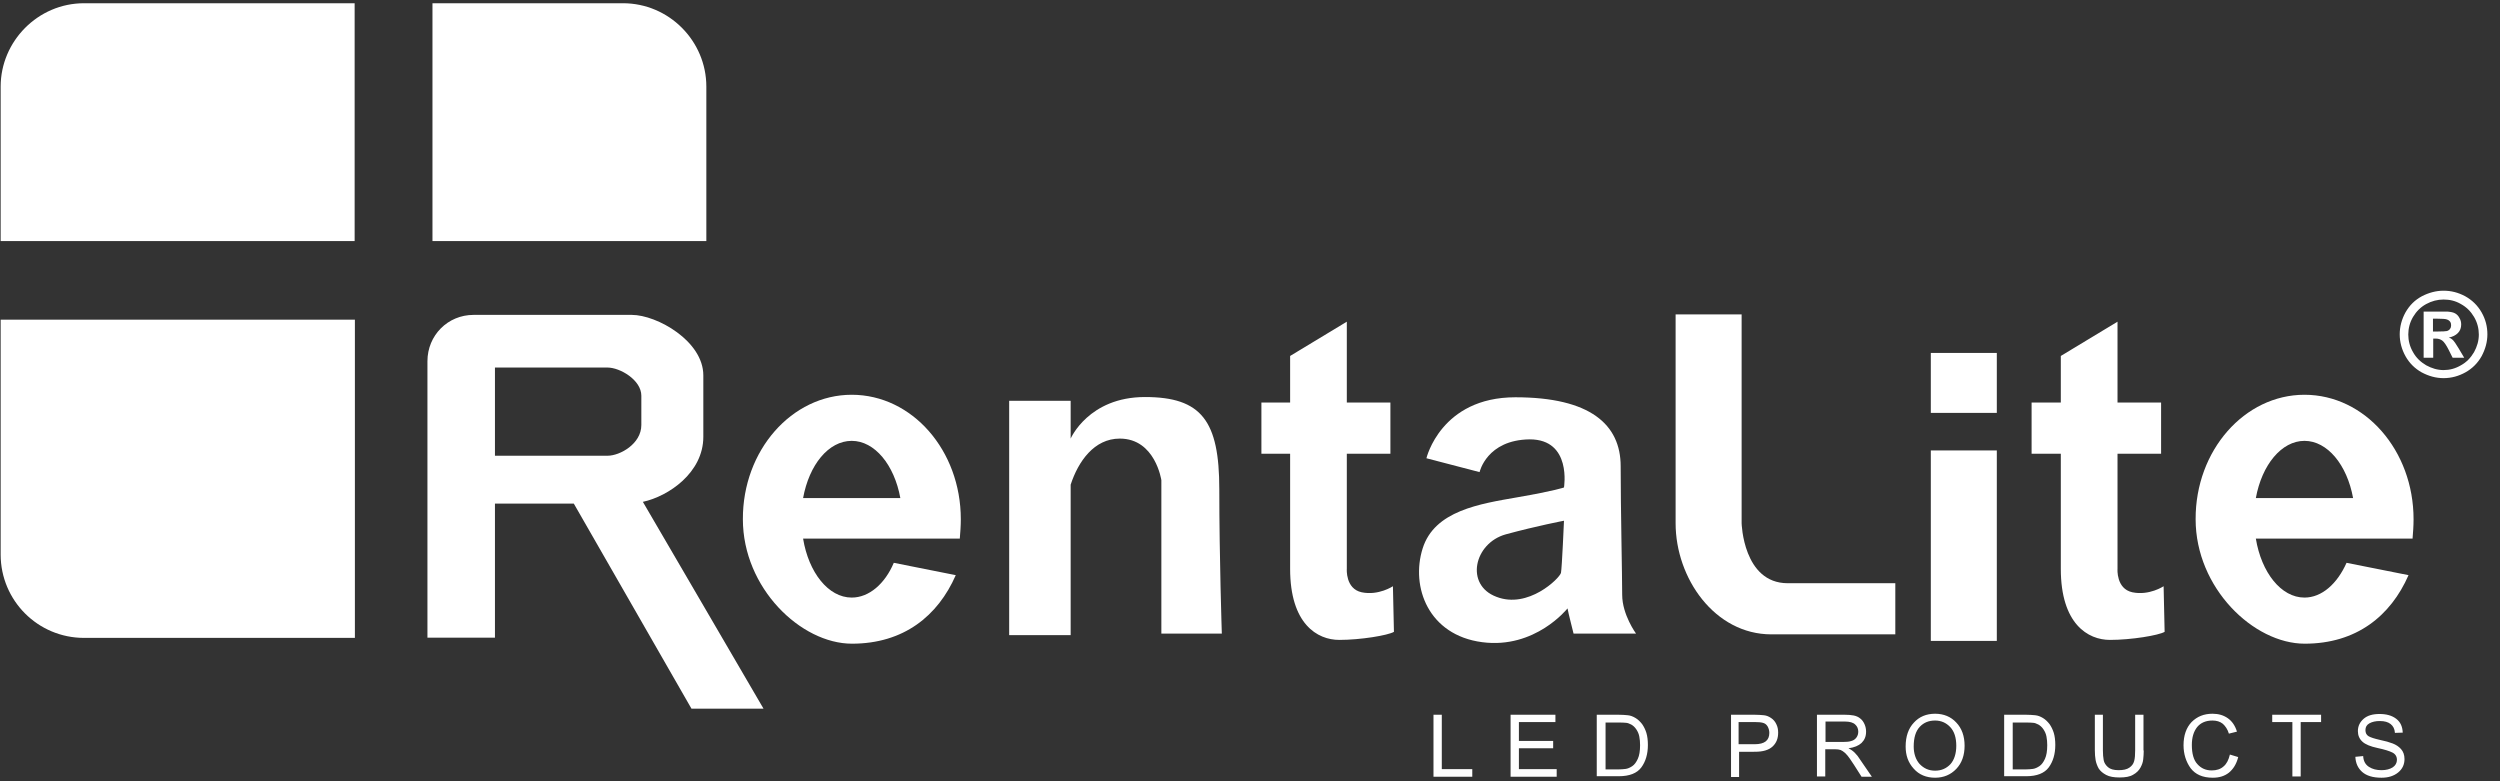
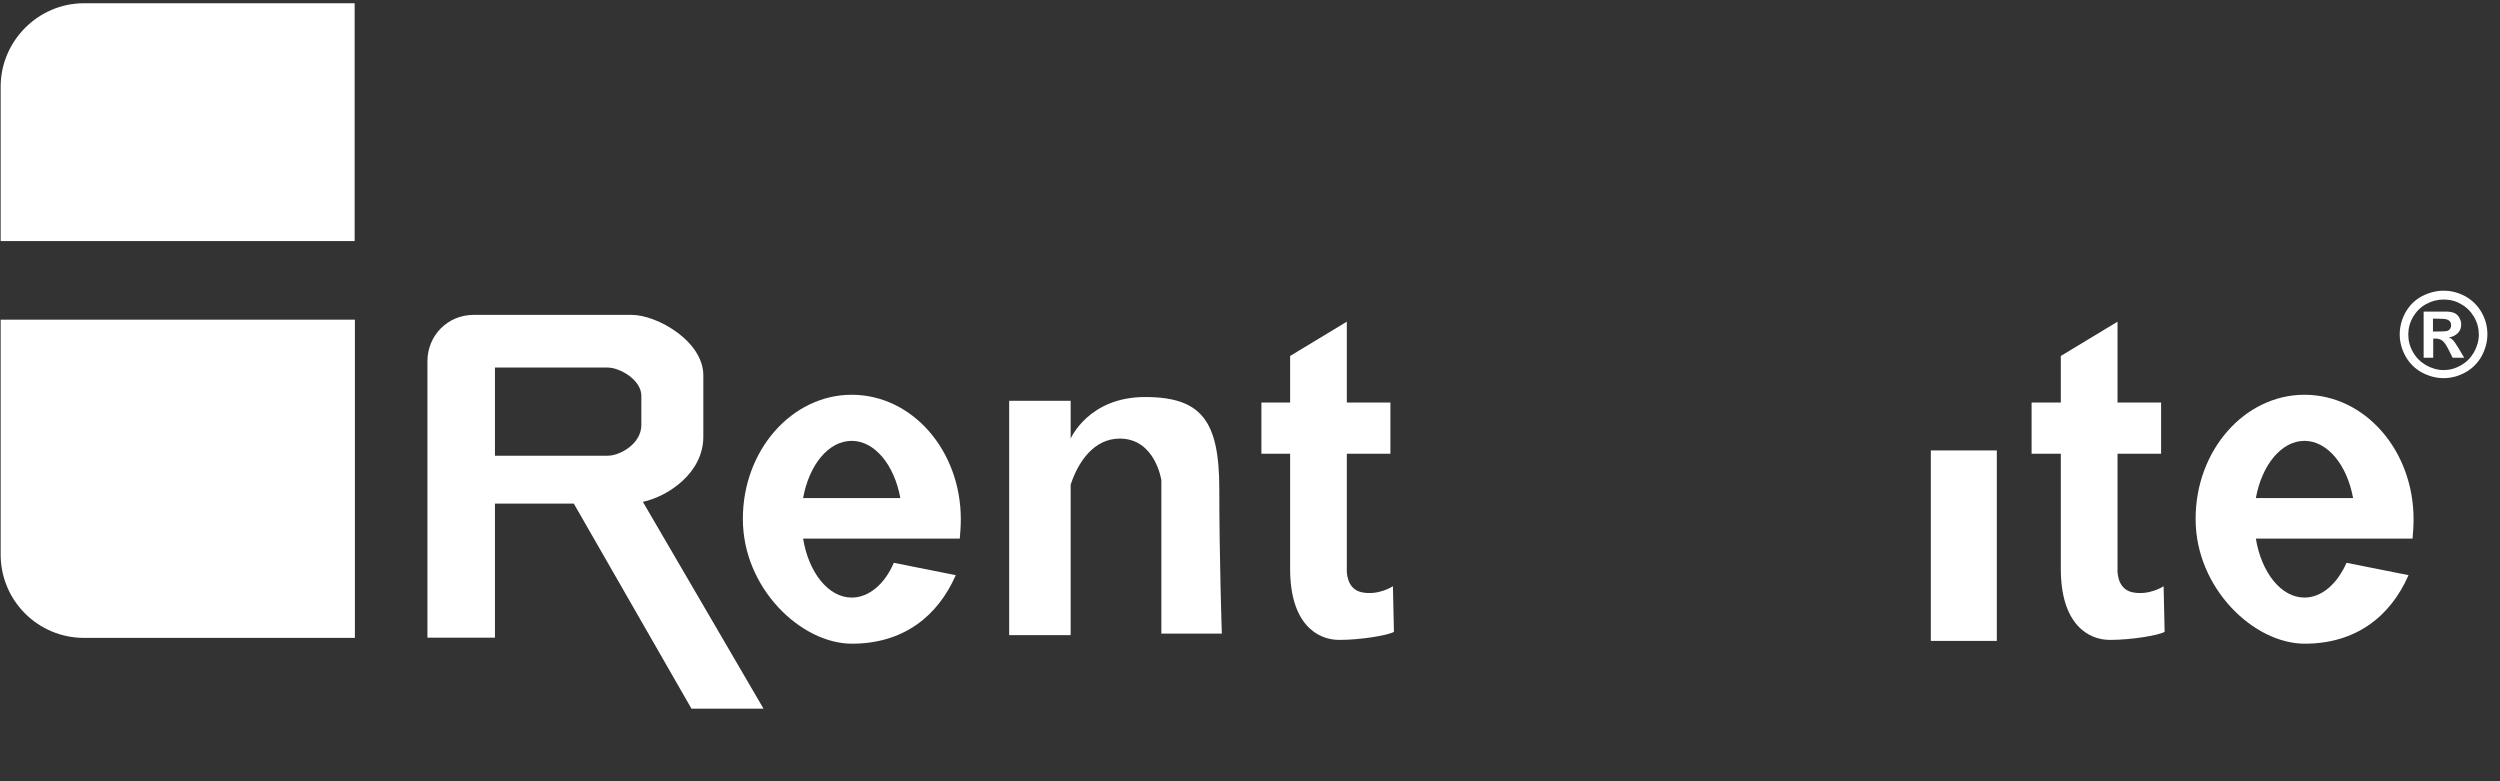
<svg xmlns="http://www.w3.org/2000/svg" width="160" height="50" viewBox="0 0 160 50" fill="none">
  <rect x="0" y="0" width="160" height="50" fill="#333333" stroke="none" />
  <g clip-path="url(#clip0_3192_1243)">
    <path fill-rule="evenodd" clip-rule="evenodd" d="M22.697 40.825H5.379C2.428 40.825 0.042 38.439 0.042 35.488V20.46H22.713V40.825H22.697Z" fill="white" />
-     <path fill-rule="evenodd" clip-rule="evenodd" d="M27.678 0.207H39.868C42.819 0.207 45.206 2.626 45.206 5.544V15.429H27.678V0.207Z" fill="white" />
    <path fill-rule="evenodd" clip-rule="evenodd" d="M5.379 0.207H22.697V15.429H0.042V5.544C0.042 2.642 2.428 0.207 5.379 0.207Z" fill="white" />
    <path fill-rule="evenodd" clip-rule="evenodd" d="M31.677 23.523H38.885C39.675 23.523 41.046 24.314 41.046 25.329V27.2C41.046 28.409 39.675 29.167 38.885 29.167L31.677 29.167V23.523ZM30.307 20.153H40.433C42.045 20.153 45.013 21.83 45.013 24.023V27.958C45.013 30.247 42.787 31.763 41.143 32.118L48.866 45.356H44.255L36.724 32.231H31.677V40.809L27.356 40.809V29.28V24.765V23.12C27.356 21.459 28.662 20.153 30.307 20.153Z" fill="white" />
    <path fill-rule="evenodd" clip-rule="evenodd" d="M51.398 31.876H57.622C57.235 29.747 55.977 28.215 54.51 28.215C53.026 28.215 51.785 29.747 51.398 31.876ZM54.51 25.265C58.38 25.265 61.492 28.828 61.492 33.23C61.492 33.65 61.46 34.085 61.427 34.472H51.398C51.752 36.633 53.01 38.245 54.51 38.245C55.623 38.245 56.638 37.358 57.203 36.02L61.169 36.81C60.025 39.422 57.832 41.196 54.526 41.196C51.253 41.196 47.544 37.632 47.544 33.23C47.528 28.828 50.672 25.265 54.51 25.265Z" fill="white" />
    <path fill-rule="evenodd" clip-rule="evenodd" d="M64.587 25.651H68.522V28.07C68.522 28.07 69.667 25.41 73.278 25.41C76.907 25.41 78.035 26.941 78.035 31.311C78.035 35.697 78.197 40.551 78.197 40.551H74.327V30.731C74.327 30.731 73.94 28.07 71.666 28.07C70.021 28.07 69.005 29.538 68.522 31.021V40.648H64.587V25.651Z" fill="white" />
    <path fill-rule="evenodd" clip-rule="evenodd" d="M82.568 22.781L86.196 20.588V25.764H88.986V29.038H86.196V36.407C86.196 36.407 86.099 37.681 87.148 37.906C88.228 38.132 89.147 37.519 89.147 37.519L89.212 40.438C88.825 40.664 87.083 40.954 85.712 40.954C84.309 40.954 82.568 39.938 82.568 36.407V29.038H80.73V25.764H82.568V22.781Z" fill="white" />
-     <path fill-rule="evenodd" clip-rule="evenodd" d="M100.095 33.327C100.095 33.327 99.966 36.342 99.902 36.665C99.805 37.019 97.805 38.987 95.774 38.197C93.742 37.439 94.338 34.762 96.37 34.198C98.386 33.65 100.095 33.327 100.095 33.327ZM94.693 30.215L91.291 29.328C91.291 29.328 92.21 25.426 96.983 25.426C101.772 25.426 103.723 27.167 103.723 29.844C103.723 32.569 103.82 36.826 103.82 38.068C103.82 39.342 104.707 40.551 104.707 40.551H100.708C100.708 40.551 100.353 39.148 100.321 38.938C100.321 38.938 98.257 41.551 94.855 41.099C91.42 40.648 90.275 37.568 91.049 35.101C91.807 32.682 94.709 32.246 97.112 31.827C99.531 31.408 100.095 31.198 100.095 31.198C100.095 31.198 100.611 28.119 97.902 28.119C95.145 28.151 94.693 30.215 94.693 30.215Z" fill="white" />
-     <path fill-rule="evenodd" clip-rule="evenodd" d="M107.239 20.121H111.464V33.489C111.464 33.489 111.56 37.326 114.414 37.326C117.333 37.326 121.3 37.326 121.3 37.326V40.599H113.366C109.738 40.599 107.239 37.004 107.239 33.489L107.239 20.121Z" fill="white" />
    <path d="M127.796 28.828H123.572V41.018H127.796V28.828Z" fill="white" />
-     <path d="M127.796 22.588H123.572V26.425H127.796V22.588Z" fill="white" />
    <path fill-rule="evenodd" clip-rule="evenodd" d="M131.892 22.781L135.521 20.588V25.764H138.31V29.038H135.521V36.407C135.521 36.407 135.424 37.681 136.472 37.906C137.552 38.132 138.471 37.519 138.471 37.519L138.536 40.438C138.149 40.664 136.407 40.954 135.037 40.954C133.634 40.954 131.892 39.938 131.892 36.407V29.038H130.022V25.764H131.892V22.781Z" fill="white" />
    <path fill-rule="evenodd" clip-rule="evenodd" d="M144.374 31.876H150.598C150.211 29.747 148.953 28.215 147.486 28.215C146.019 28.215 144.761 29.747 144.374 31.876ZM147.486 25.265C151.356 25.265 154.468 28.828 154.468 33.23C154.468 33.65 154.436 34.085 154.404 34.472H144.374C144.729 36.633 145.986 38.245 147.486 38.245C148.599 38.245 149.582 37.358 150.179 36.02L154.146 36.81C153.001 39.422 150.808 41.196 147.502 41.196C144.229 41.196 140.52 37.632 140.52 33.23C140.504 28.828 143.648 25.265 147.486 25.265Z" fill="white" />
-     <path d="M153.275 46.904C153.259 46.646 153.162 46.469 153.001 46.34C152.84 46.211 152.614 46.146 152.307 46.146C152.033 46.146 151.824 46.195 151.646 46.291C151.469 46.388 151.388 46.533 151.388 46.727C151.388 46.904 151.453 47.033 151.582 47.114C151.711 47.194 151.969 47.275 152.324 47.356C152.646 47.42 152.92 47.501 153.13 47.581C153.339 47.662 153.517 47.775 153.662 47.936C153.807 48.097 153.888 48.307 153.888 48.581C153.888 48.92 153.759 49.21 153.485 49.436C153.21 49.661 152.856 49.774 152.42 49.774C151.856 49.774 151.453 49.645 151.179 49.404C150.905 49.162 150.76 48.839 150.743 48.436L151.243 48.388C151.259 48.71 151.388 48.936 151.614 49.081C151.84 49.226 152.098 49.291 152.42 49.291C152.711 49.291 152.952 49.226 153.13 49.113C153.307 49 153.404 48.823 153.404 48.63C153.404 48.42 153.307 48.259 153.114 48.162C152.92 48.065 152.614 47.968 152.162 47.872C151.711 47.775 151.388 47.646 151.195 47.468C151.001 47.291 150.905 47.065 150.905 46.791C150.905 46.469 151.033 46.211 151.275 46.001C151.517 45.791 151.856 45.695 152.291 45.695C152.727 45.695 153.081 45.791 153.356 46.001C153.63 46.211 153.759 46.501 153.775 46.888L153.275 46.904ZM148.55 46.211H147.244V49.694H146.712V46.211H145.422V45.743H148.55V46.211ZM143.245 48.452C143.133 48.904 142.923 49.226 142.649 49.452C142.359 49.678 142.02 49.774 141.617 49.774C140.972 49.774 140.504 49.565 140.198 49.162C139.908 48.758 139.746 48.259 139.746 47.694C139.746 47.065 139.924 46.566 140.262 46.211C140.617 45.856 141.053 45.679 141.601 45.679C141.988 45.679 142.31 45.776 142.584 45.969C142.859 46.163 143.052 46.453 143.165 46.824L142.649 46.953C142.568 46.678 142.423 46.469 142.262 46.324C142.084 46.179 141.859 46.114 141.601 46.114C141.165 46.114 140.843 46.259 140.617 46.533C140.391 46.824 140.278 47.194 140.278 47.678C140.278 48.226 140.391 48.646 140.633 48.904C140.875 49.178 141.182 49.307 141.552 49.307C141.859 49.307 142.117 49.226 142.31 49.049C142.504 48.888 142.633 48.63 142.713 48.291L143.245 48.452ZM137.199 48.033C137.199 48.242 137.183 48.42 137.166 48.597C137.15 48.775 137.086 48.952 136.989 49.129C136.892 49.307 136.731 49.468 136.522 49.581C136.312 49.71 136.022 49.758 135.651 49.758C135.296 49.758 135.006 49.71 134.796 49.597C134.586 49.484 134.425 49.355 134.312 49.178C134.216 49 134.151 48.823 134.119 48.645C134.087 48.468 134.07 48.258 134.07 48.017V45.743H134.586V48.033C134.586 48.275 134.603 48.468 134.635 48.646C134.667 48.823 134.764 48.968 134.909 49.097C135.054 49.226 135.28 49.291 135.586 49.291C135.893 49.291 136.118 49.242 136.28 49.129C136.441 49.017 136.538 48.887 136.586 48.71C136.634 48.533 136.65 48.307 136.65 48.017V45.743H137.183V48.033H137.199ZM128.782 49.242H129.636C129.814 49.242 129.959 49.226 130.104 49.21C130.233 49.194 130.378 49.129 130.523 49.033C130.668 48.936 130.781 48.775 130.878 48.565C130.975 48.355 131.023 48.065 131.023 47.694C131.023 47.501 131.007 47.307 130.975 47.146C130.942 46.969 130.878 46.824 130.781 46.678C130.684 46.533 130.571 46.437 130.458 46.372C130.33 46.308 130.217 46.259 130.104 46.259C129.991 46.243 129.846 46.243 129.652 46.243H128.814V49.242H128.782ZM128.266 45.743H129.636C129.878 45.743 130.088 45.759 130.249 45.775C130.426 45.791 130.588 45.856 130.749 45.953C130.91 46.05 131.039 46.178 131.168 46.34C131.281 46.501 131.378 46.695 131.442 46.904C131.507 47.114 131.539 47.388 131.539 47.678C131.539 48.258 131.394 48.742 131.12 49.113C130.846 49.484 130.362 49.678 129.685 49.678L128.266 49.678V45.743ZM123.847 49.323C124.251 49.323 124.573 49.178 124.831 48.904C125.073 48.63 125.202 48.226 125.202 47.727C125.202 47.211 125.073 46.807 124.815 46.533C124.557 46.259 124.234 46.114 123.847 46.114C123.444 46.114 123.122 46.243 122.864 46.517C122.606 46.791 122.477 47.211 122.477 47.775C122.477 48.226 122.606 48.613 122.848 48.888C123.122 49.178 123.444 49.323 123.847 49.323ZM123.847 45.679C124.396 45.679 124.863 45.872 125.202 46.243C125.557 46.614 125.734 47.114 125.734 47.727C125.734 48.339 125.557 48.839 125.202 49.21C124.847 49.581 124.396 49.774 123.847 49.774C123.283 49.774 122.816 49.581 122.477 49.194C122.122 48.807 121.961 48.339 121.961 47.775C121.961 47.13 122.138 46.614 122.493 46.243C122.832 45.872 123.283 45.679 123.847 45.679ZM116.833 47.485H117.962C118.188 47.485 118.365 47.468 118.494 47.42C118.623 47.388 118.736 47.307 118.817 47.194C118.897 47.081 118.929 46.953 118.929 46.824C118.929 46.646 118.865 46.485 118.736 46.372C118.607 46.243 118.381 46.179 118.091 46.179L116.833 46.178V47.485ZM119.8 49.71H119.139C118.752 49.081 118.494 48.71 118.397 48.565C118.301 48.42 118.204 48.307 118.091 48.194C117.978 48.097 117.881 48.033 117.801 48.001C117.704 47.968 117.591 47.952 117.43 47.952H116.817V49.694H116.285V45.743H118.042C118.284 45.743 118.478 45.759 118.639 45.791C118.8 45.824 118.946 45.888 119.058 45.985C119.187 46.082 119.268 46.211 119.333 46.356C119.397 46.501 119.429 46.662 119.429 46.824C119.429 47.13 119.333 47.356 119.139 47.549C118.946 47.726 118.671 47.839 118.317 47.888V47.904C118.575 48.017 118.833 48.259 119.058 48.63L119.8 49.71ZM111.286 47.63H112.302C112.931 47.63 113.237 47.388 113.237 46.904C113.237 46.743 113.189 46.598 113.124 46.485C113.044 46.356 112.947 46.291 112.818 46.259C112.705 46.227 112.528 46.211 112.286 46.211H111.27V47.63H111.286ZM110.77 45.743H112.27C112.512 45.743 112.705 45.759 112.883 45.775C113.06 45.791 113.205 45.856 113.35 45.953C113.495 46.05 113.608 46.178 113.689 46.356C113.769 46.517 113.802 46.694 113.802 46.888C113.802 47.259 113.689 47.549 113.447 47.775C113.205 48.001 112.834 48.113 112.318 48.113L111.302 48.114V49.726H110.786V45.743H110.77ZM102.724 49.242H103.579C103.756 49.242 103.901 49.226 104.046 49.21C104.175 49.194 104.32 49.129 104.466 49.033C104.611 48.936 104.723 48.775 104.82 48.565C104.917 48.355 104.965 48.065 104.965 47.694C104.965 47.501 104.949 47.307 104.917 47.146C104.885 46.969 104.82 46.824 104.723 46.678C104.627 46.533 104.514 46.437 104.401 46.372C104.272 46.308 104.159 46.259 104.046 46.259C103.933 46.243 103.788 46.243 103.595 46.243H102.756V49.242H102.724ZM102.192 45.743H103.563C103.804 45.743 104.014 45.759 104.175 45.775C104.353 45.791 104.514 45.856 104.675 45.953C104.836 46.05 104.965 46.178 105.094 46.34C105.207 46.501 105.304 46.695 105.368 46.904C105.433 47.114 105.465 47.388 105.465 47.678C105.465 48.258 105.32 48.742 105.046 49.113C104.772 49.484 104.288 49.678 103.611 49.678L102.192 49.678V45.743ZM99.628 49.71H96.677V45.743H99.547V46.211H97.21V47.42H99.402V47.888H97.21V49.226H99.628V49.71ZM94.226 49.71H91.743V45.743H92.275V49.226H94.226V49.71Z" fill="white" />
    <path d="M155.726 21.218H155.968C156.323 21.218 156.532 21.202 156.613 21.185C156.693 21.153 156.758 21.121 156.806 21.04C156.855 20.976 156.871 20.895 156.871 20.815C156.871 20.734 156.855 20.653 156.806 20.589C156.758 20.524 156.693 20.476 156.597 20.444C156.516 20.412 156.29 20.395 155.952 20.395L155.71 20.395V21.218H155.726ZM155.113 22.911V19.944H155.71C156.274 19.944 156.597 19.944 156.661 19.944C156.855 19.96 157.016 19.992 157.129 20.057C157.242 20.121 157.338 20.218 157.403 20.347C157.484 20.476 157.516 20.621 157.516 20.766C157.516 20.976 157.451 21.169 157.306 21.314C157.161 21.46 156.968 21.556 156.726 21.605C156.822 21.637 156.887 21.669 156.935 21.718C156.984 21.75 157.048 21.83 157.129 21.943C157.145 21.976 157.226 22.088 157.355 22.298L157.709 22.895L156.968 22.895L156.726 22.411C156.565 22.088 156.419 21.879 156.306 21.798C156.194 21.718 156.065 21.669 155.887 21.669H155.726V22.895H155.113V22.911ZM156.387 19.17C156 19.17 155.629 19.267 155.275 19.46C154.92 19.654 154.646 19.928 154.436 20.282C154.226 20.637 154.13 21.024 154.13 21.411C154.13 21.798 154.227 22.185 154.436 22.54C154.63 22.895 154.92 23.169 155.275 23.378C155.629 23.572 156 23.685 156.387 23.685C156.774 23.685 157.145 23.588 157.5 23.378C157.855 23.185 158.129 22.895 158.338 22.54C158.532 22.185 158.645 21.814 158.645 21.411C158.645 21.024 158.548 20.637 158.338 20.282C158.129 19.928 157.854 19.654 157.5 19.46C157.145 19.25 156.774 19.17 156.387 19.17ZM156.387 18.605C156.871 18.605 157.322 18.718 157.774 18.96C158.209 19.202 158.564 19.541 158.822 19.992C159.08 20.444 159.193 20.911 159.193 21.395C159.193 21.879 159.064 22.346 158.822 22.798C158.58 23.233 158.225 23.588 157.79 23.83C157.355 24.072 156.887 24.201 156.387 24.201C155.903 24.201 155.436 24.072 154.984 23.83C154.549 23.588 154.194 23.233 153.952 22.798C153.71 22.363 153.582 21.895 153.582 21.395C153.582 20.911 153.71 20.427 153.952 19.992C154.21 19.541 154.549 19.202 155 18.96C155.436 18.734 155.903 18.605 156.387 18.605Z" fill="white" />
  </g>
  <defs>
    <clipPath id="clip0_3192_1243">
      <rect width="160" height="50" fill="white" />
    </clipPath>
  </defs>
</svg>